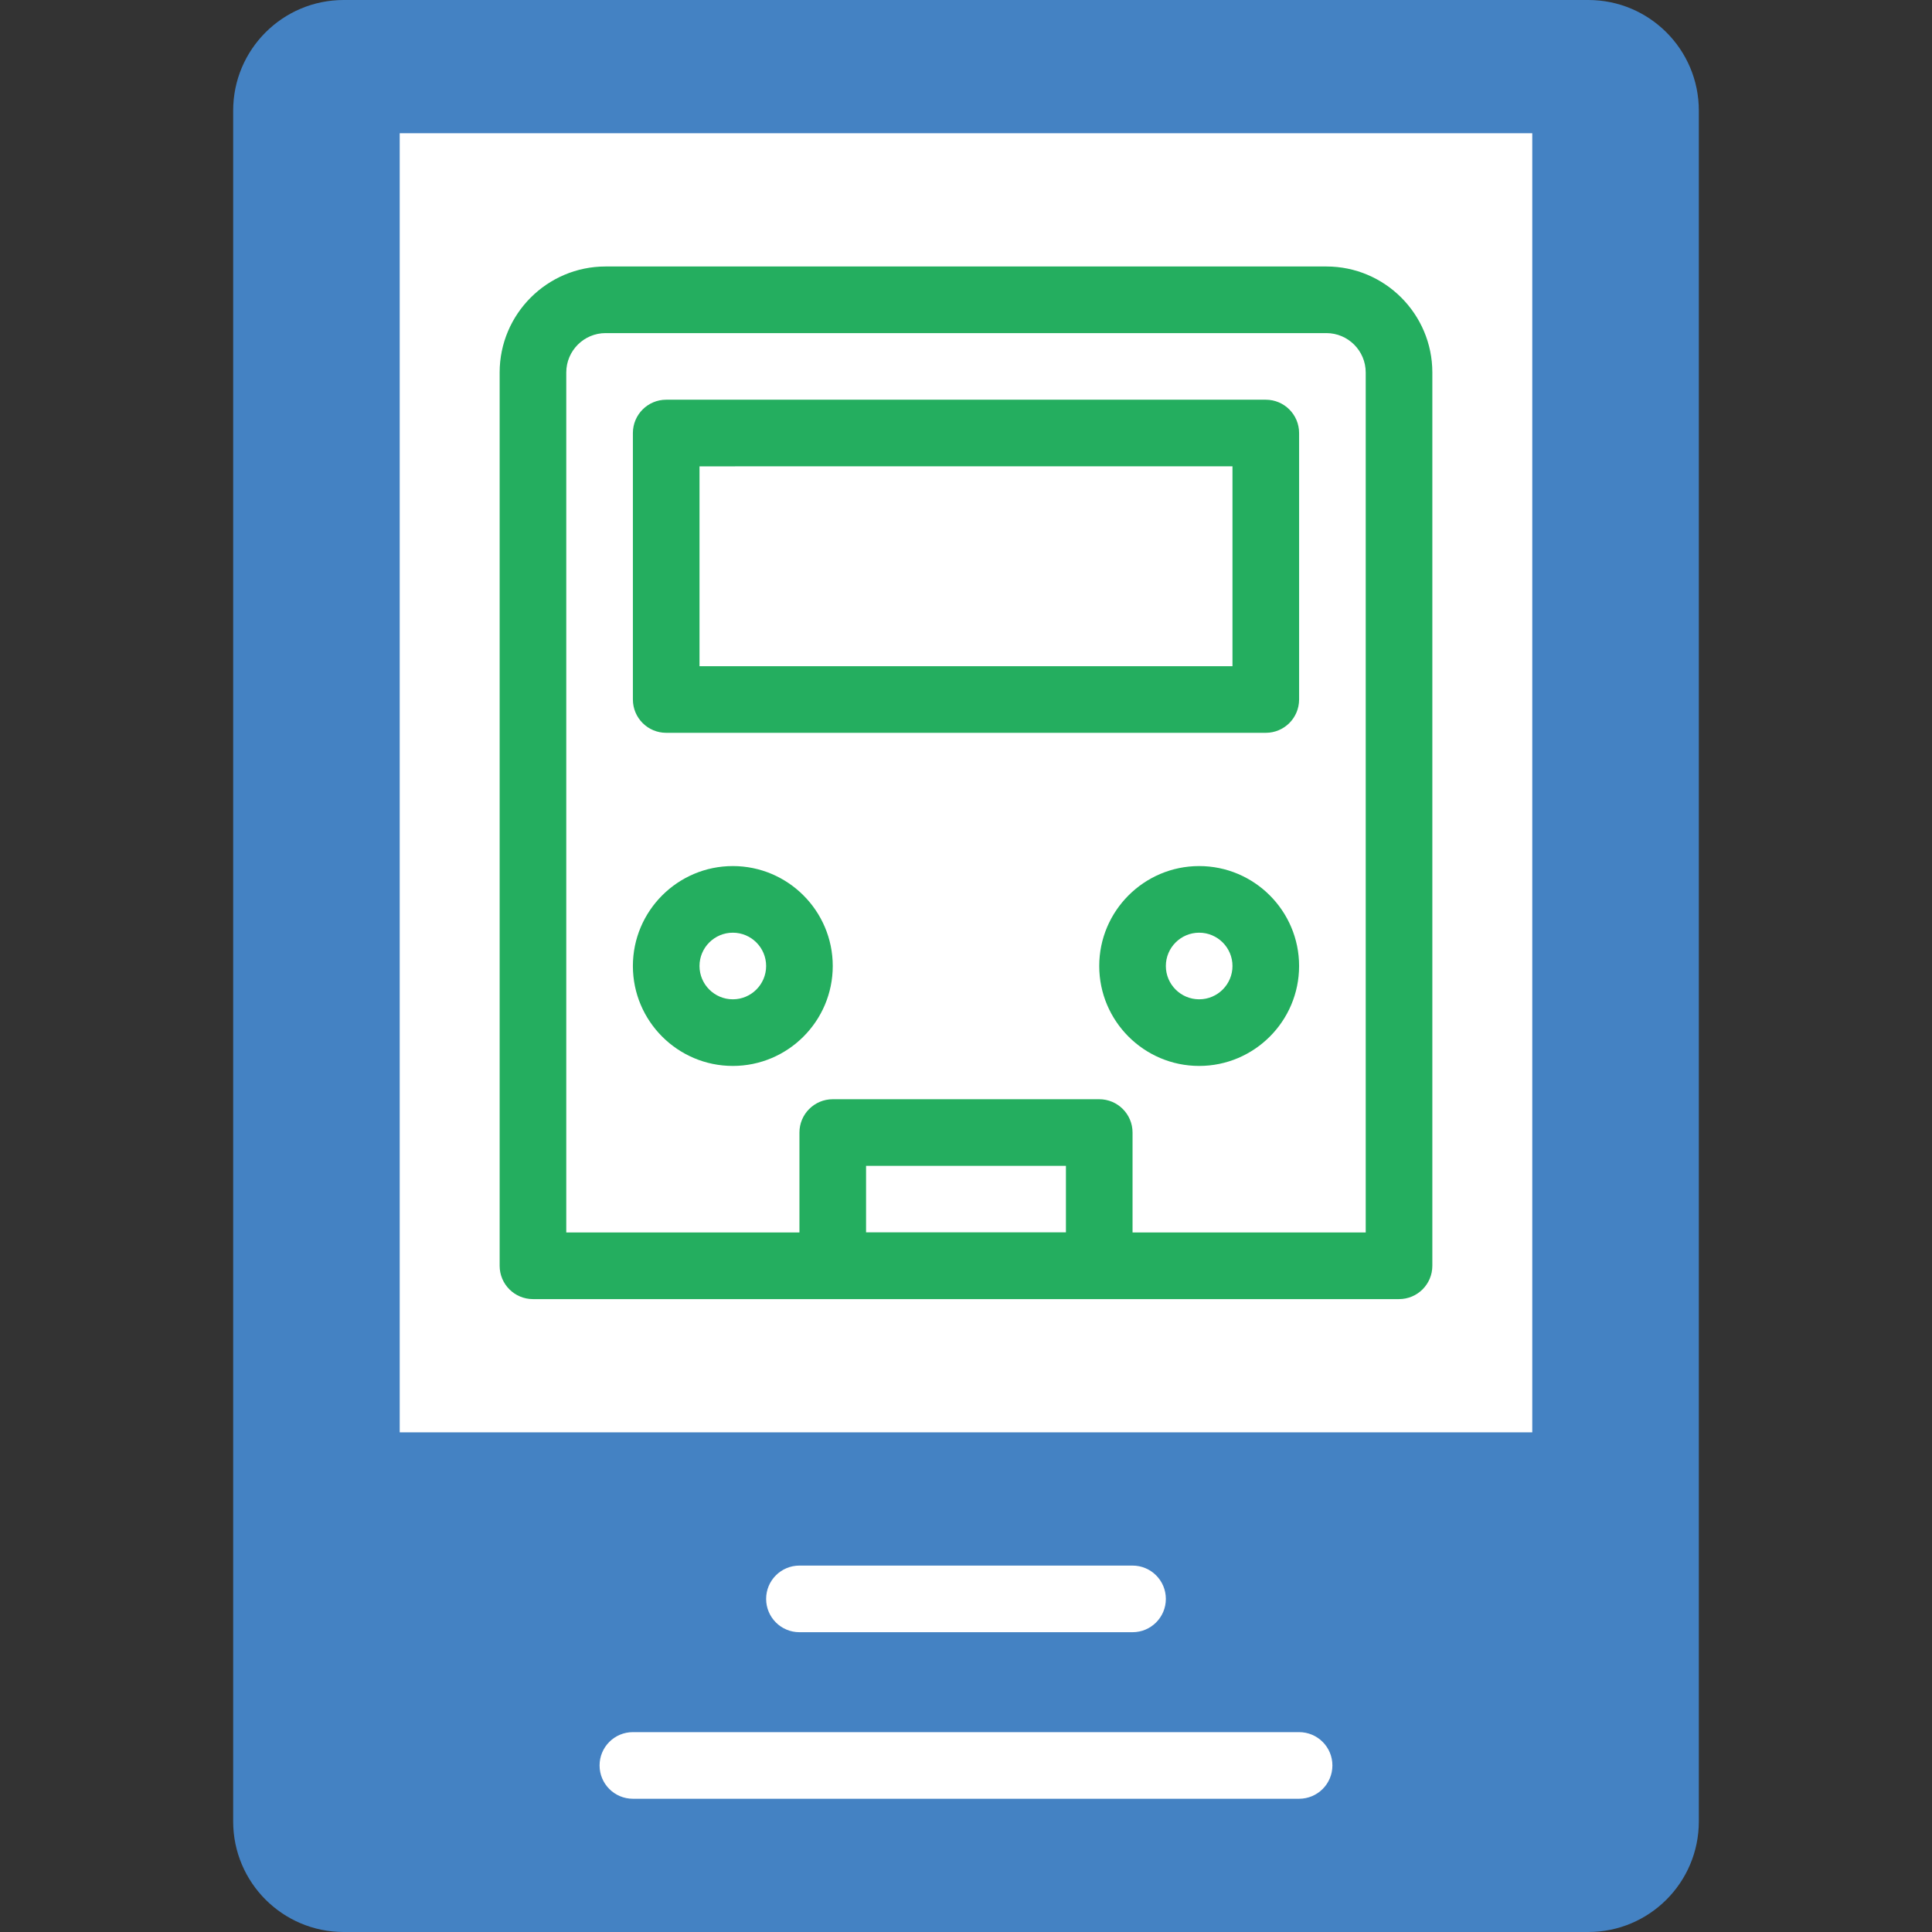
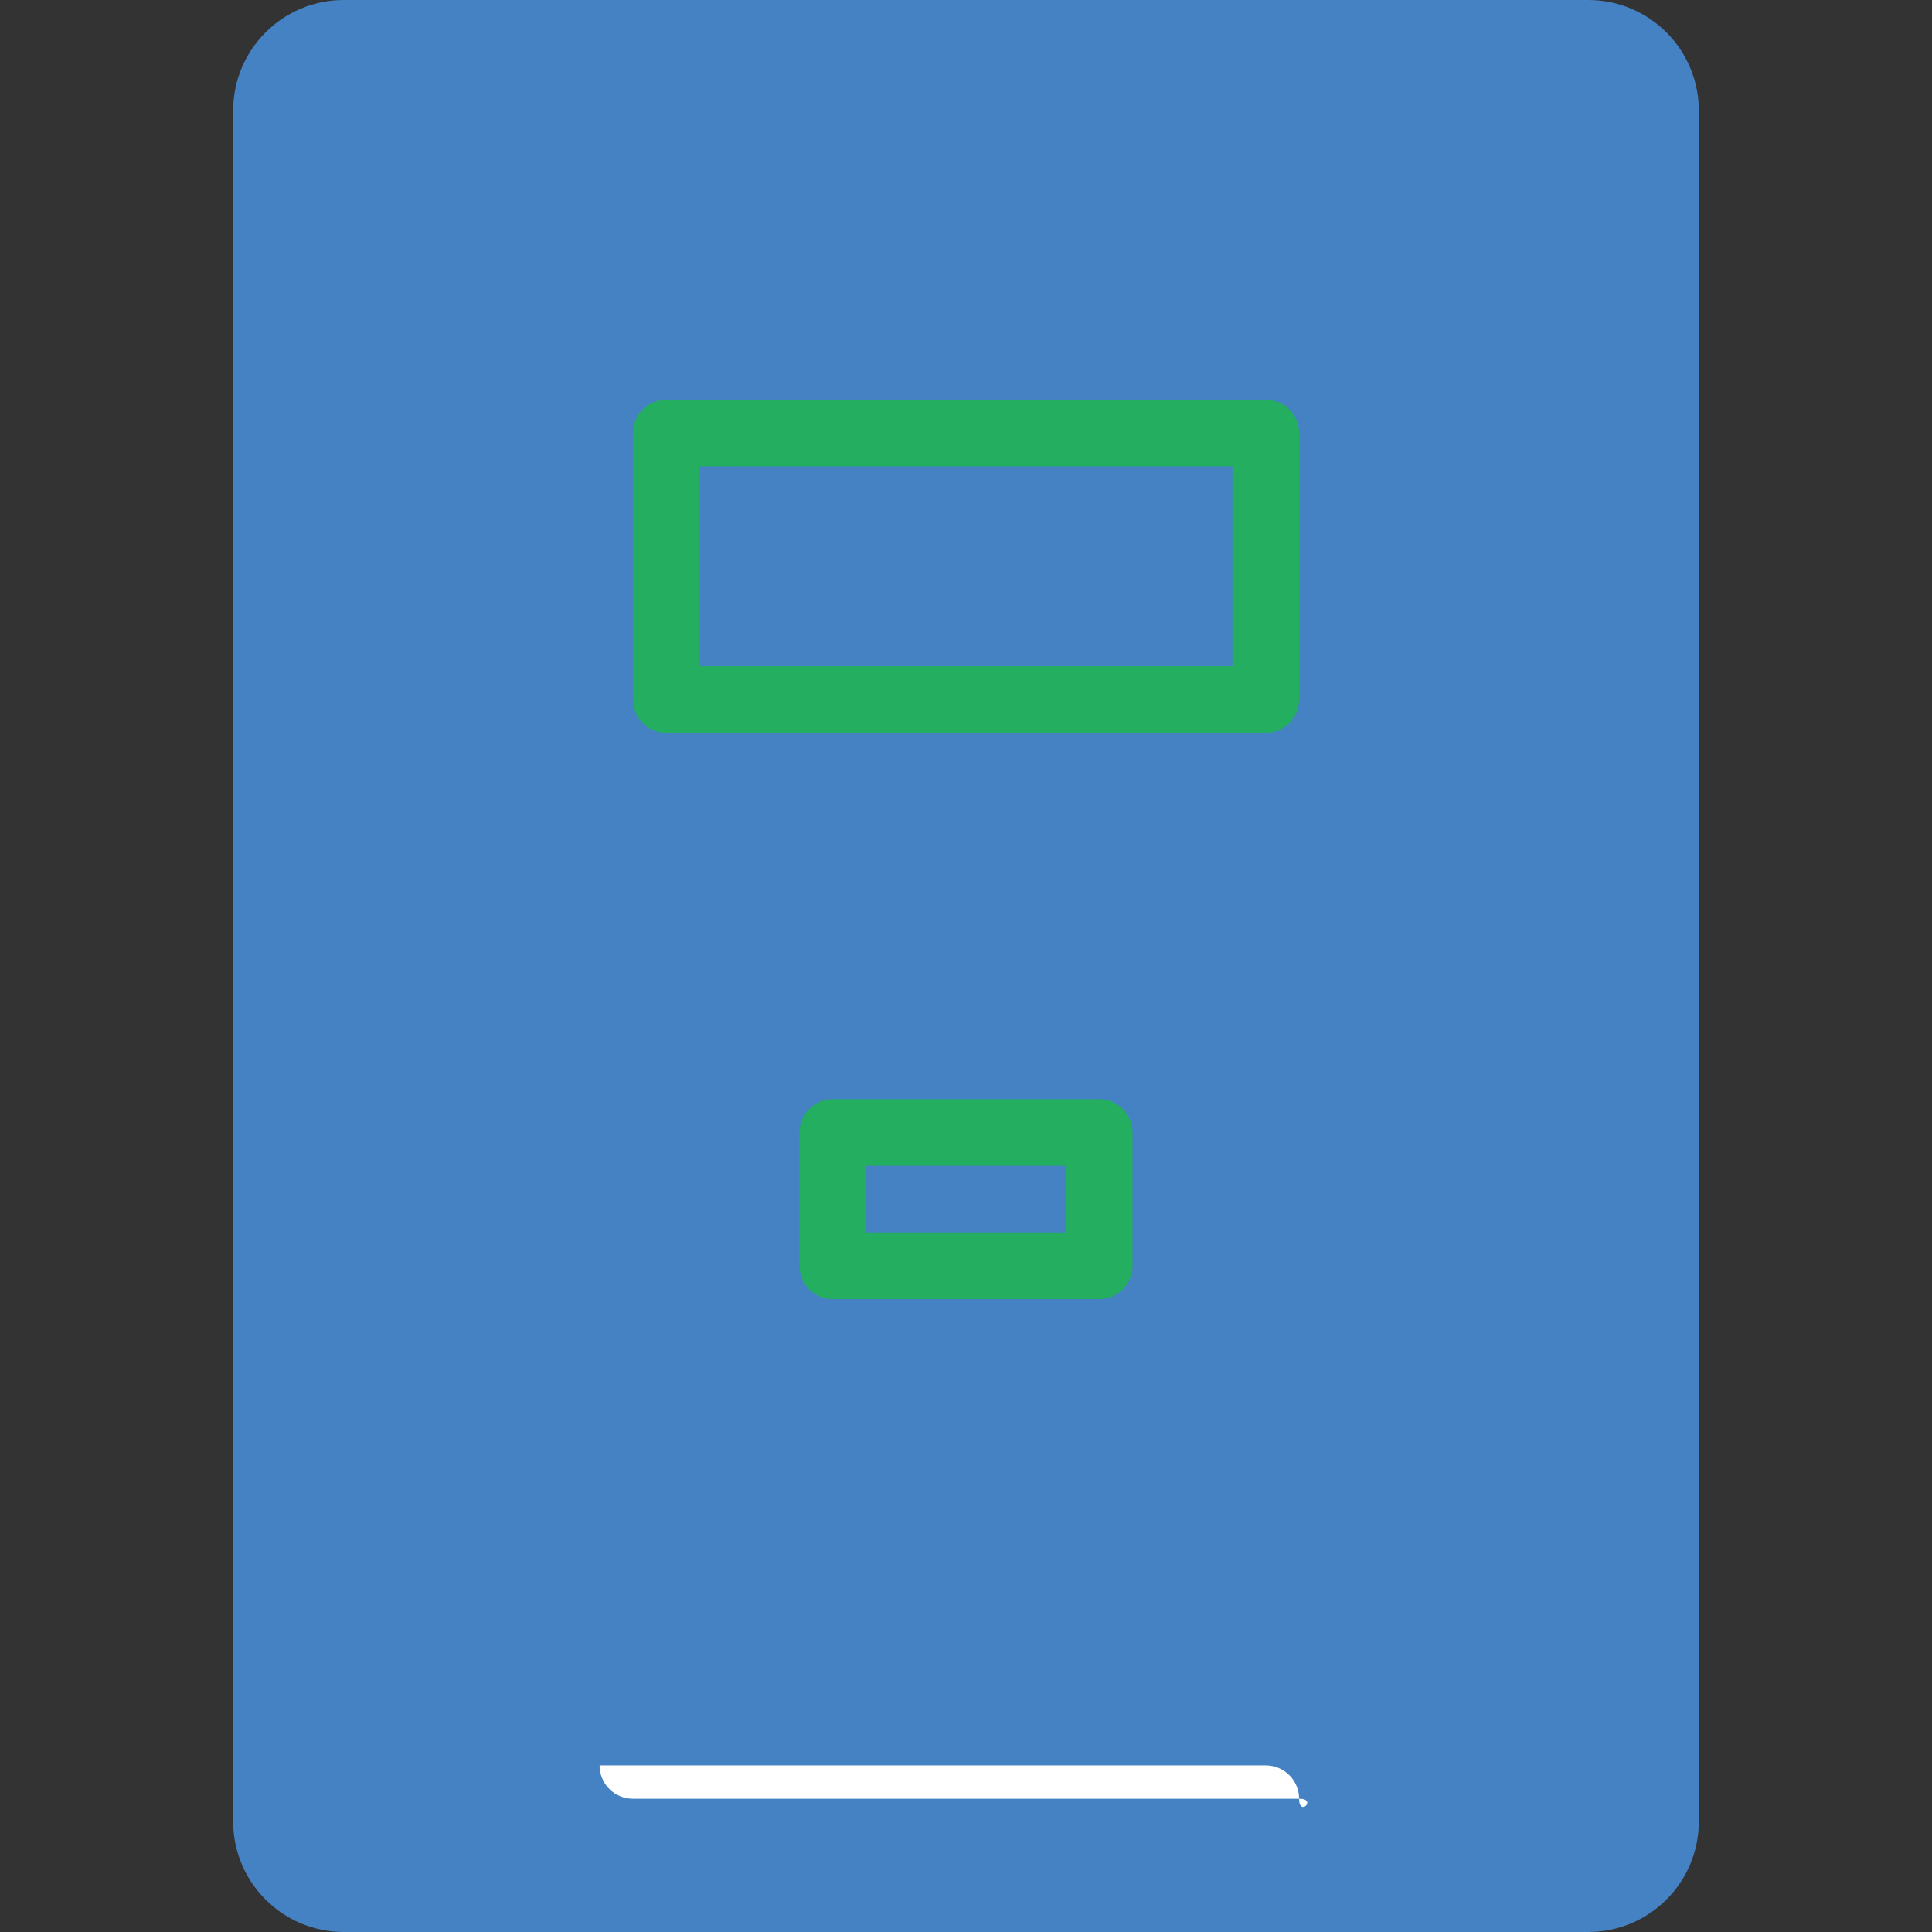
<svg xmlns="http://www.w3.org/2000/svg" height="800px" width="800px" version="1.1" id="Layer_1" viewBox="0 0 512 512" xml:space="preserve">
  <rect x="0" y="0" width="512" height="512" fill="#333333" stroke="none" />
  <g transform="translate(0 -1)">
    <path style="fill:#4482C3;" d="M420.908,513H91.092c-16.181,0-29.299-13.118-29.299-29.299V30.299C61.793,14.118,74.911,1,91.092,1   h329.816c16.181,0,29.299,13.118,29.299,29.299v453.402C450.207,499.882,437.089,513,420.908,513" />
-     <polygon style="fill:#FFFFFF;" points="105.929,380.584 406.067,380.584 406.067,36.308 105.929,36.308  " />
    <g>
-       <path style="fill:#24AE5F;" d="M150.067,327.621h211.862V99.71c0-5.756-4.679-10.434-10.425-10.434H160.493    c-5.747,0-10.425,4.679-10.425,10.434V327.621z M370.757,345.276H141.24c-4.873,0-8.828-3.946-8.828-8.828V99.71    c0-15.484,12.597-28.089,28.081-28.089h191.011c15.484,0,28.081,12.606,28.081,28.089v236.738    C379.584,341.33,375.63,345.276,370.757,345.276L370.757,345.276z" />
-       <path style="fill:#24AE5F;" d="M194.205,248.172c-4.864,0-8.828,3.955-8.828,8.828c0,4.873,3.964,8.828,8.828,8.828    c4.864,0,8.828-3.955,8.828-8.828C203.033,252.127,199.069,248.172,194.205,248.172 M194.205,283.483    c-14.601,0-26.483-11.882-26.483-26.483s11.882-26.483,26.483-26.483c14.601,0,26.483,11.882,26.483,26.483    S208.806,283.483,194.205,283.483" />
-       <path style="fill:#24AE5F;" d="M317.791,248.172c-4.864,0-8.828,3.955-8.828,8.828c0,4.873,3.964,8.828,8.828,8.828    c4.864,0,8.828-3.955,8.828-8.828C326.619,252.127,322.655,248.172,317.791,248.172 M317.791,283.483    c-14.601,0-26.483-11.882-26.483-26.483s11.882-26.483,26.483-26.483c14.601,0,26.483,11.882,26.483,26.483    S332.392,283.483,317.791,283.483" />
      <path style="fill:#24AE5F;" d="M185.378,177.549h141.241v-52.966H185.378V177.549z M335.447,195.204H176.55    c-4.873,0-8.828-3.946-8.828-8.828v-70.621c0-4.873,3.955-8.828,8.828-8.828h158.897c4.873,0,8.828,3.955,8.828,8.828v70.621    C344.274,191.258,340.319,195.204,335.447,195.204L335.447,195.204z" />
      <path style="fill:#24AE5F;" d="M229.515,327.618h52.966v-17.655h-52.966V327.618z M291.309,345.273h-70.621    c-4.873,0-8.828-3.946-8.828-8.828v-35.31c0-4.873,3.955-8.828,8.828-8.828h70.621c4.873,0,8.828,3.955,8.828,8.828v35.31    C300.136,341.327,296.181,345.273,291.309,345.273L291.309,345.273z" />
    </g>
    <g>
-       <path style="fill:#FFFFFF;" d="M300.136,433.552H211.86c-4.873,0-8.828-3.946-8.828-8.828c0-4.882,3.955-8.828,8.828-8.828h88.276    c4.873,0,8.828,3.946,8.828,8.828C308.964,429.606,305.009,433.552,300.136,433.552" />
-       <path style="fill:#FFFFFF;" d="M344.274,477.69H167.722c-4.873,0-8.828-3.946-8.828-8.828s3.955-8.828,8.828-8.828h176.552    c4.873,0,8.828,3.946,8.828,8.828S349.147,477.69,344.274,477.69" />
+       <path style="fill:#FFFFFF;" d="M344.274,477.69H167.722c-4.873,0-8.828-3.946-8.828-8.828h176.552    c4.873,0,8.828,3.946,8.828,8.828S349.147,477.69,344.274,477.69" />
    </g>
  </g>
</svg>